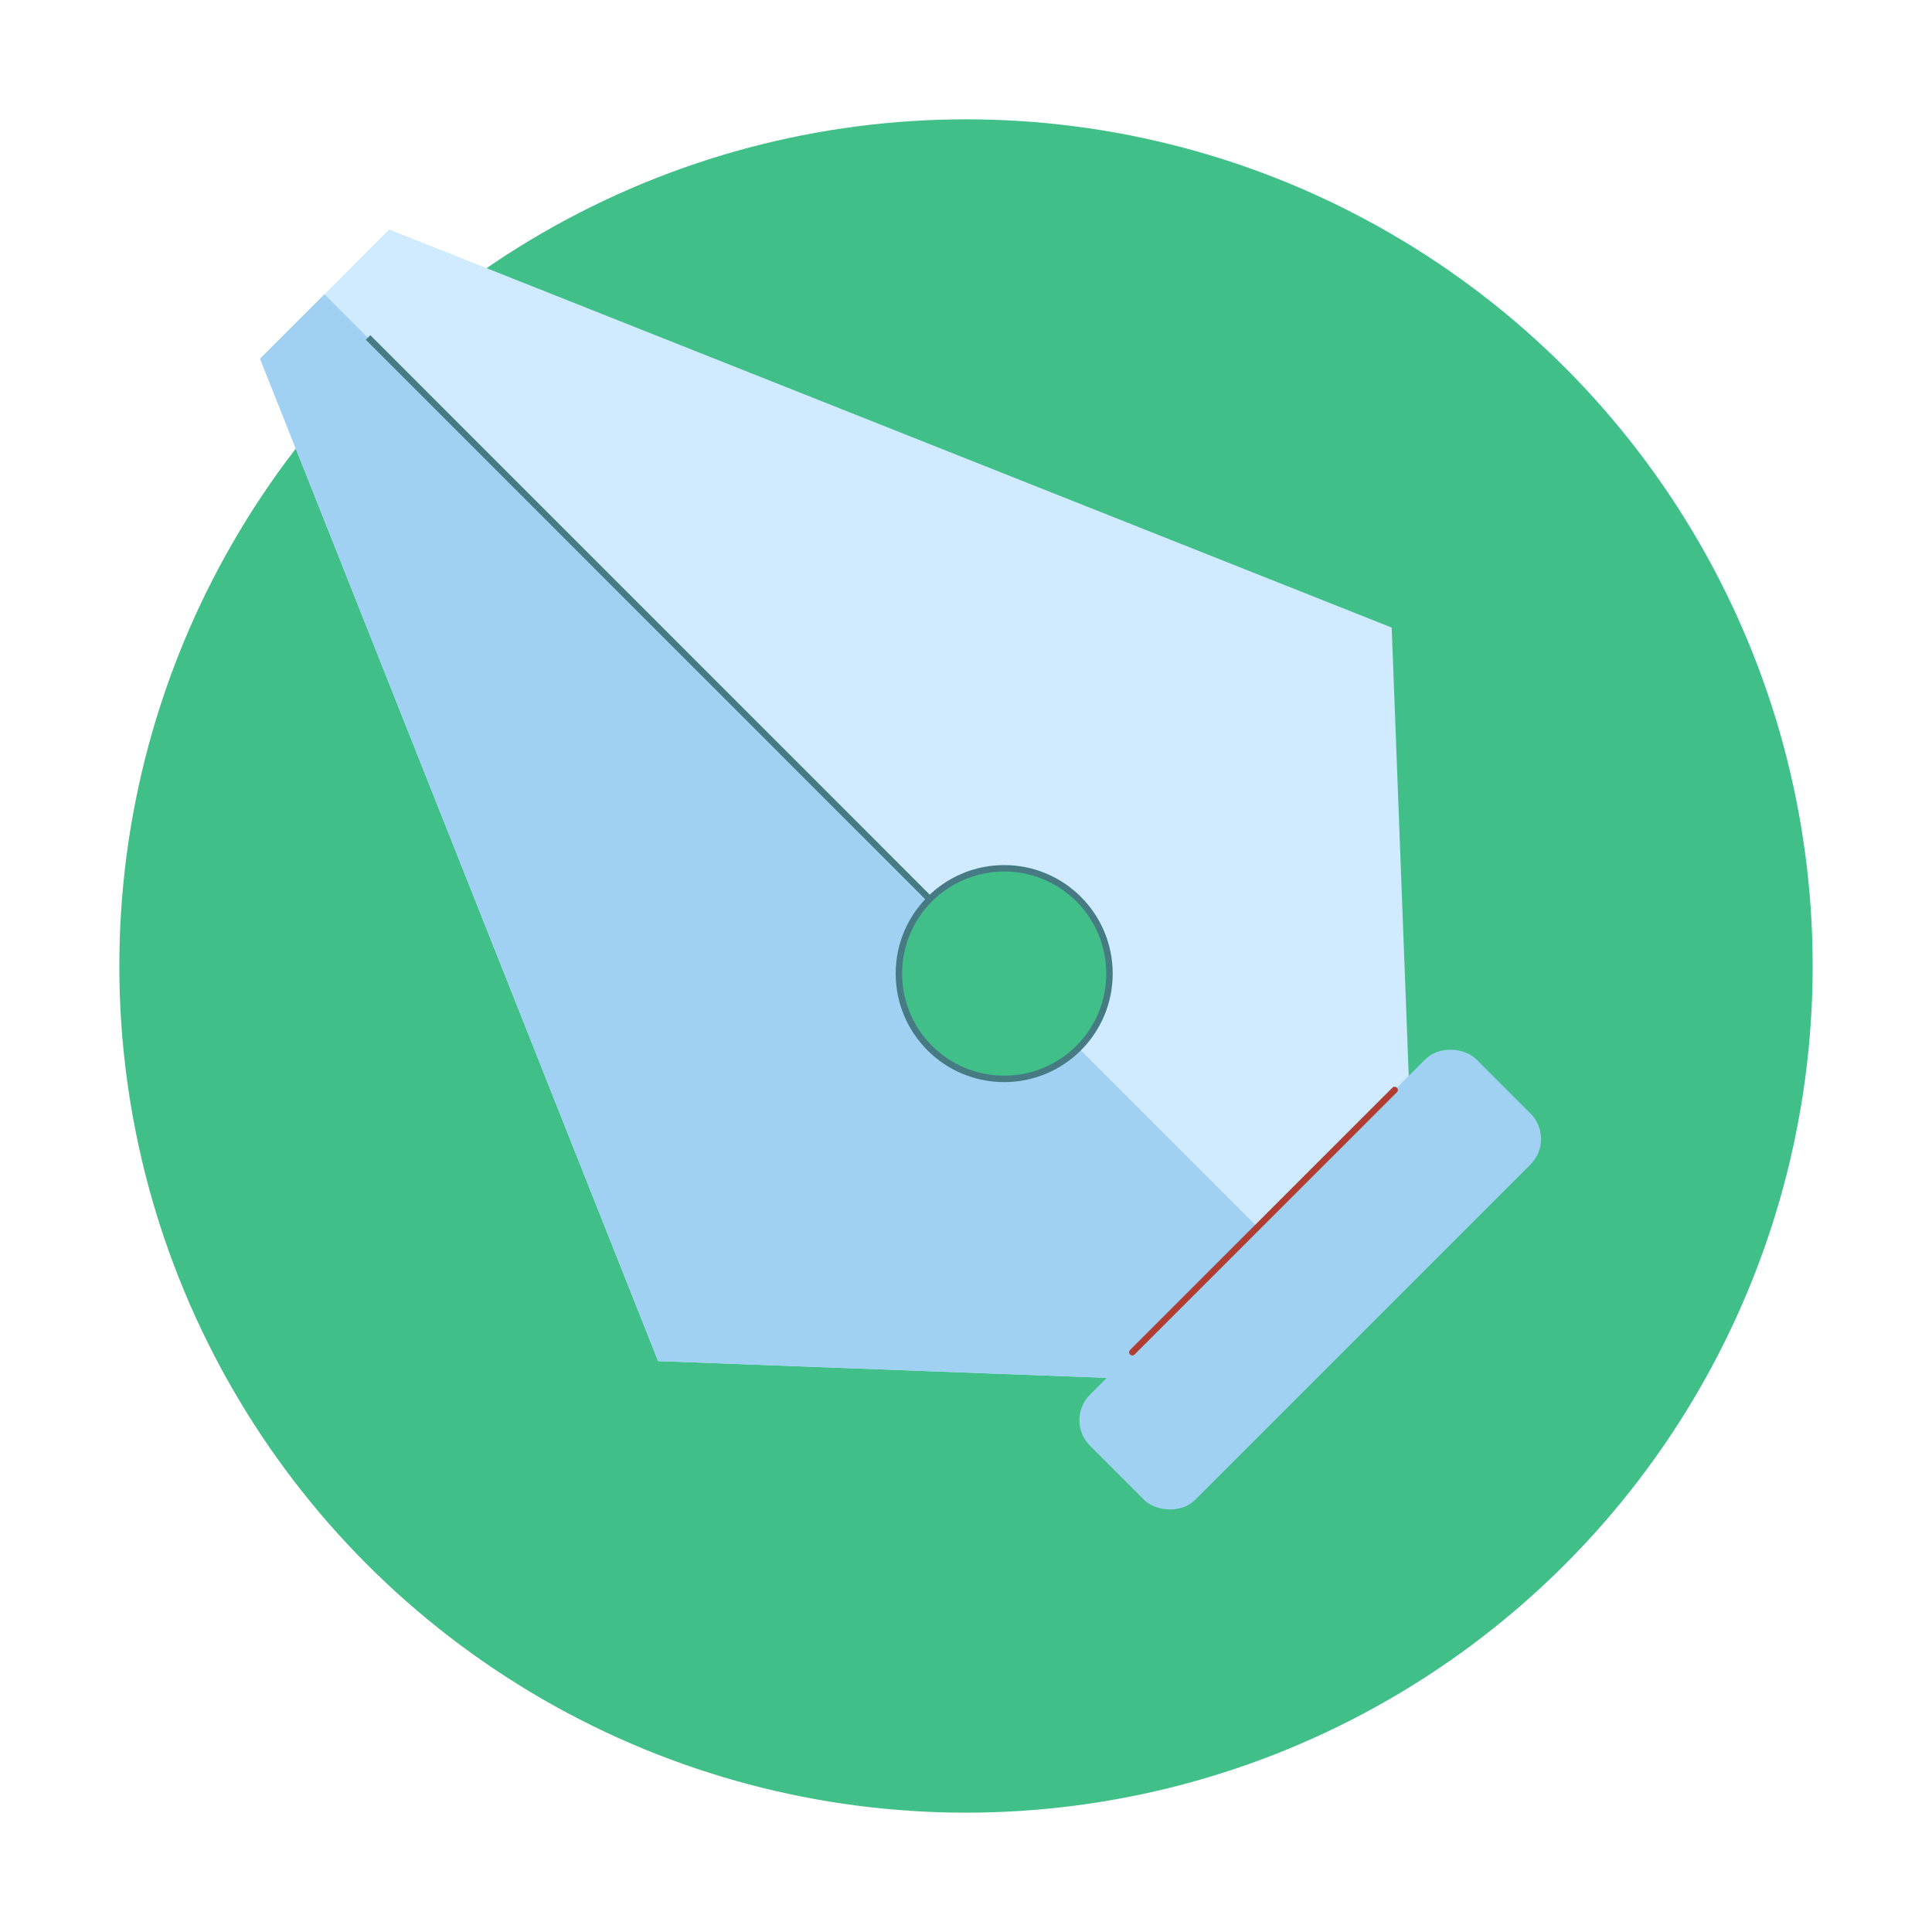
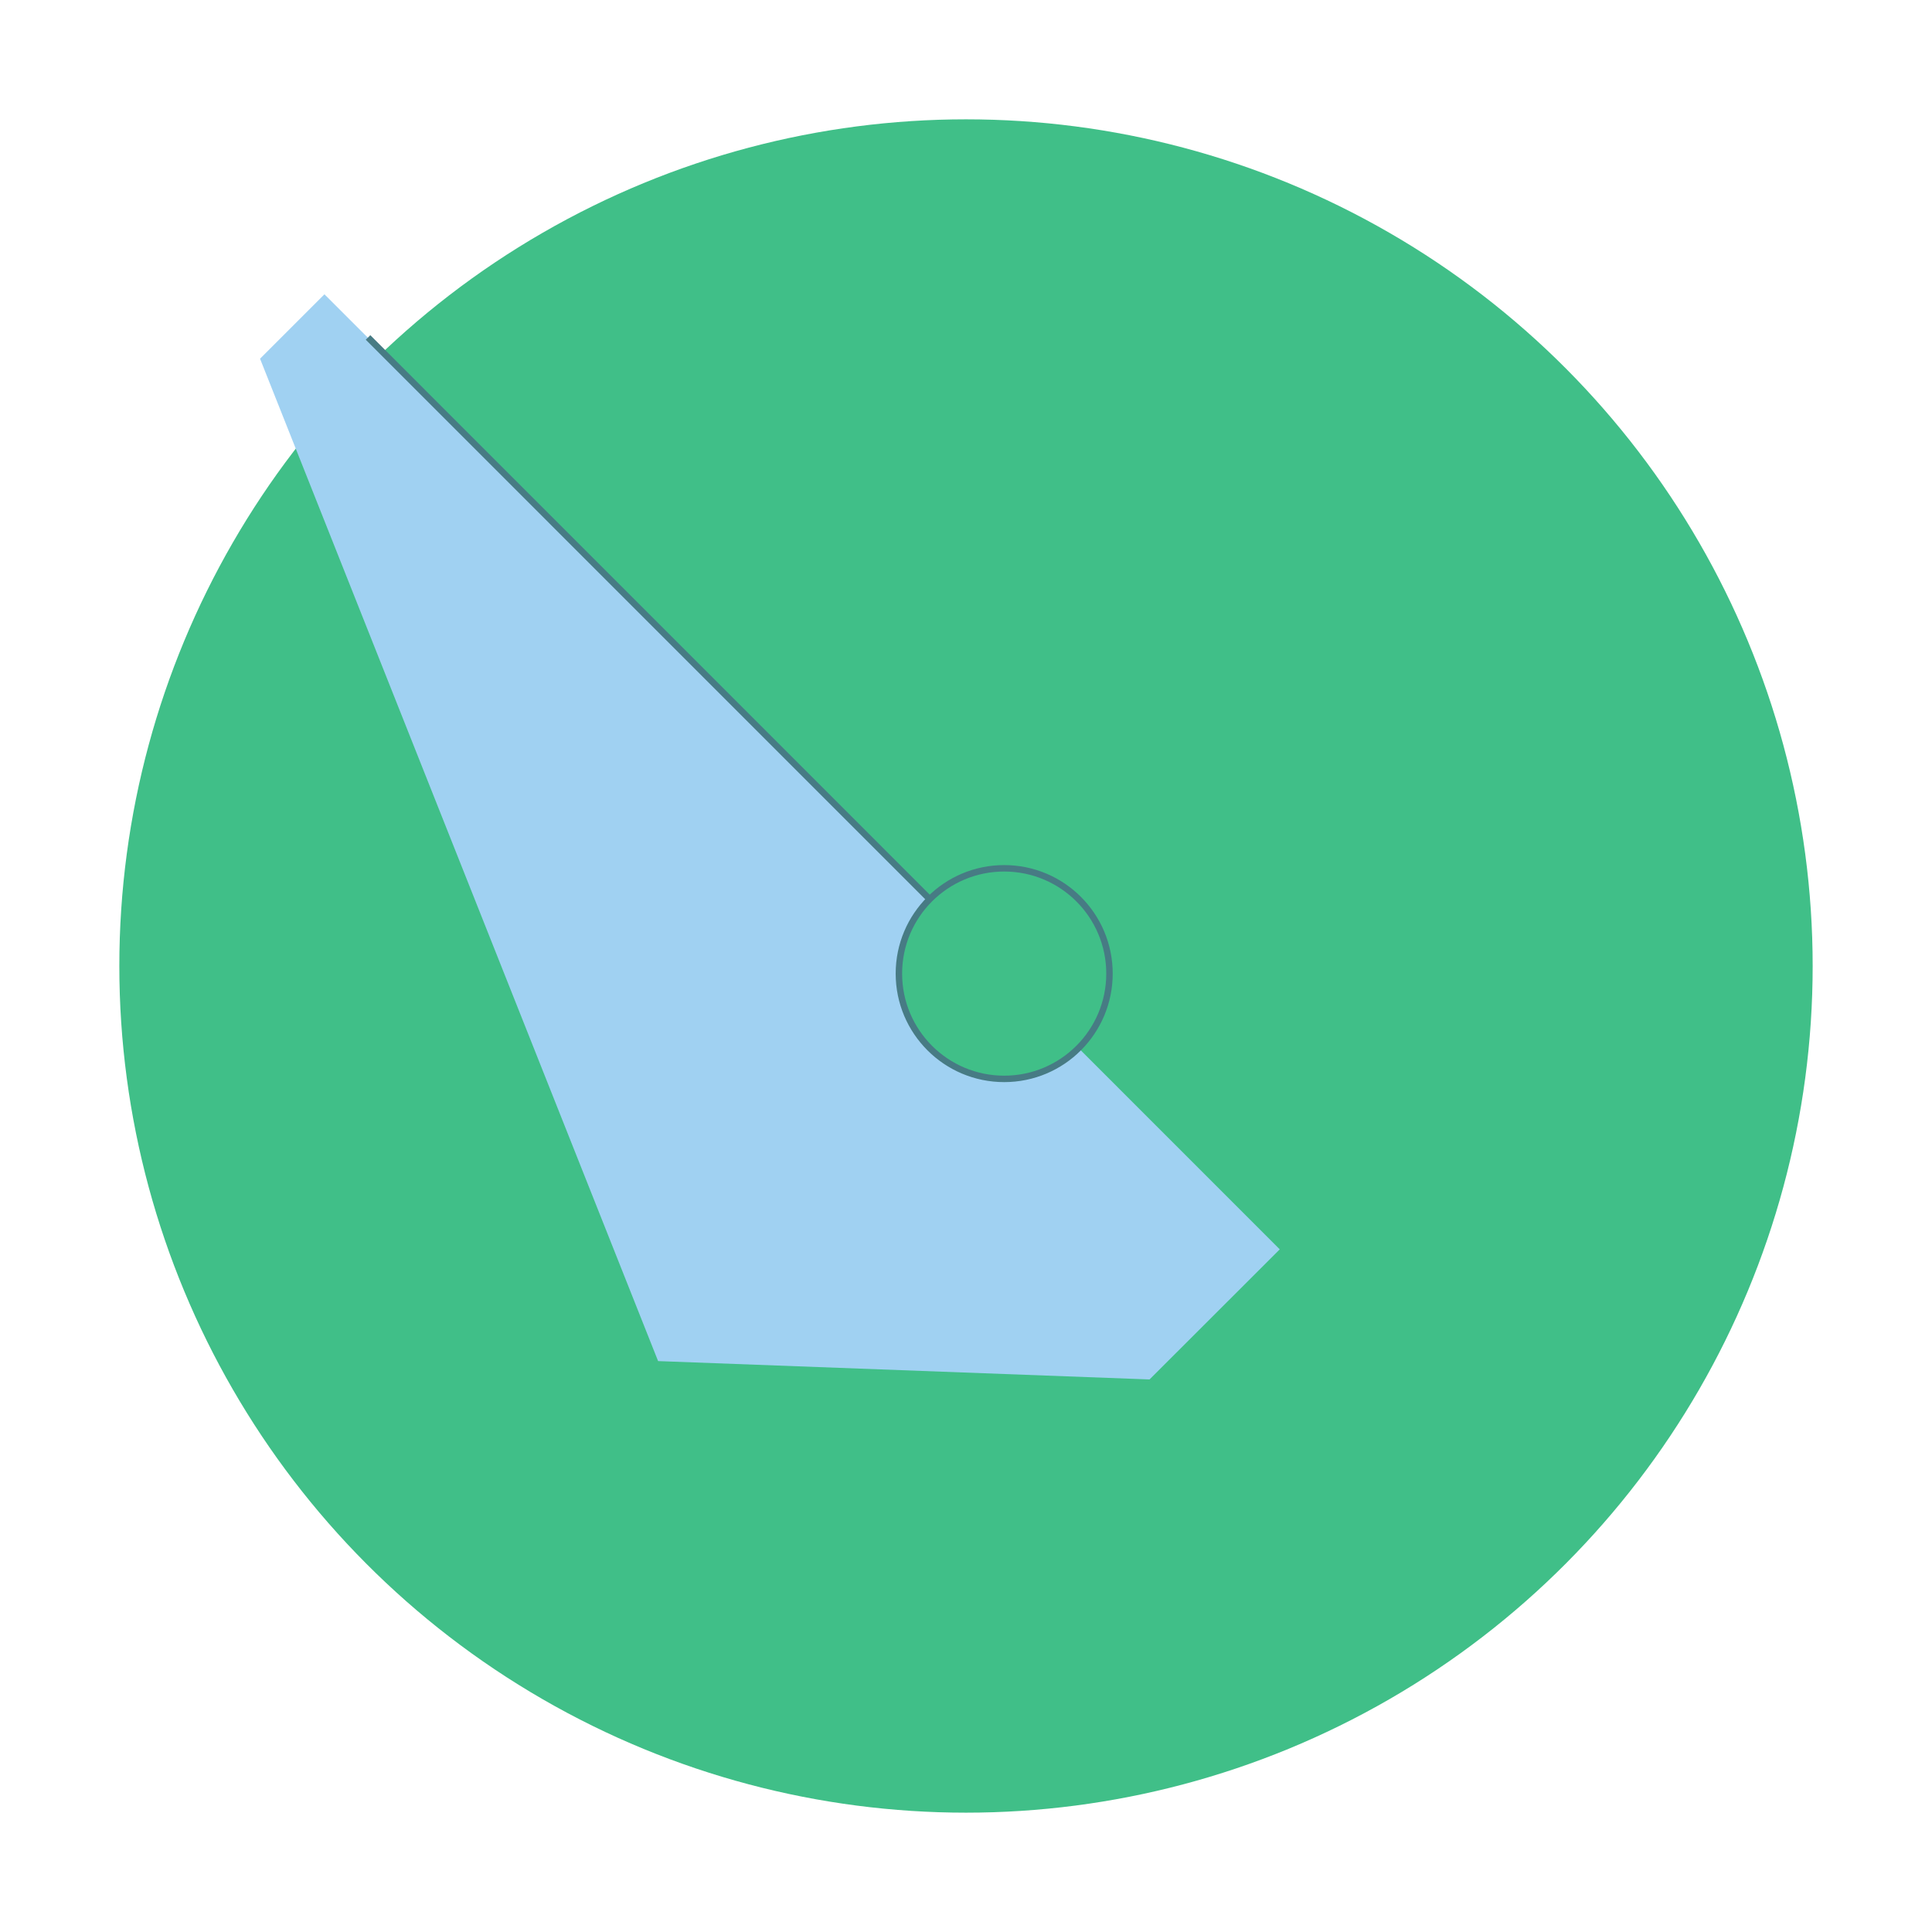
<svg xmlns="http://www.w3.org/2000/svg" id="Layer_1" data-name="Layer 1" viewBox="0 0 300 300">
  <defs>
    <style>.cls-1{fill:#40bf88;}.cls-2{fill:#d0eaff;}.cls-3{fill:#a0d1f2;}.cls-4,.cls-5{fill:none;stroke-miterlimit:10;}.cls-4{stroke:#477b84;}.cls-5{stroke:#af3d31;stroke-linecap:round;}</style>
  </defs>
  <circle class="cls-1" cx="150" cy="150" r="131.47" />
  <g id="Group_205" data-name="Group 205">
-     <path id="Path_2463" data-name="Path 2463" class="cls-2" d="M40.39,55.71l61.8,155.64,76.32,2.85L219,173.76,216.1,97.45,60.45,35.64Zm104,107a.93.93,0,0,1-1-.36c-6.19-6.57-5.56-16.58,1-22.77a16.37,16.37,0,0,1,23.13,0h0a16.35,16.35,0,1,1-23.13,23.12Z" />
    <path id="Path_2464" data-name="Path 2464" class="cls-3" d="M178.5,214.2l-76.31-2.85L40.38,55.7l10-10,94,93.94a16.36,16.36,0,0,0,0,23.13h0a16.36,16.36,0,0,0,23.12,0L198.72,194Z" />
    <circle id="Ellipse_36" data-name="Ellipse 36" class="cls-4" cx="155.93" cy="151.18" r="16.35" />
-     <rect id="Rectangle_35" data-name="Rectangle 35" class="cls-3" x="161.02" y="187.15" width="84.85" height="23.1" rx="5.61" transform="translate(-80.91 202.05) rotate(-45)" />
-     <line id="Line_45" data-name="Line 45" class="cls-5" x1="216.56" y1="169.25" x2="175.83" y2="209.97" />
    <line id="Line_46" data-name="Line 46" class="cls-4" x1="57.15" y1="52.4" x2="144.36" y2="139.62" />
  </g>
</svg>